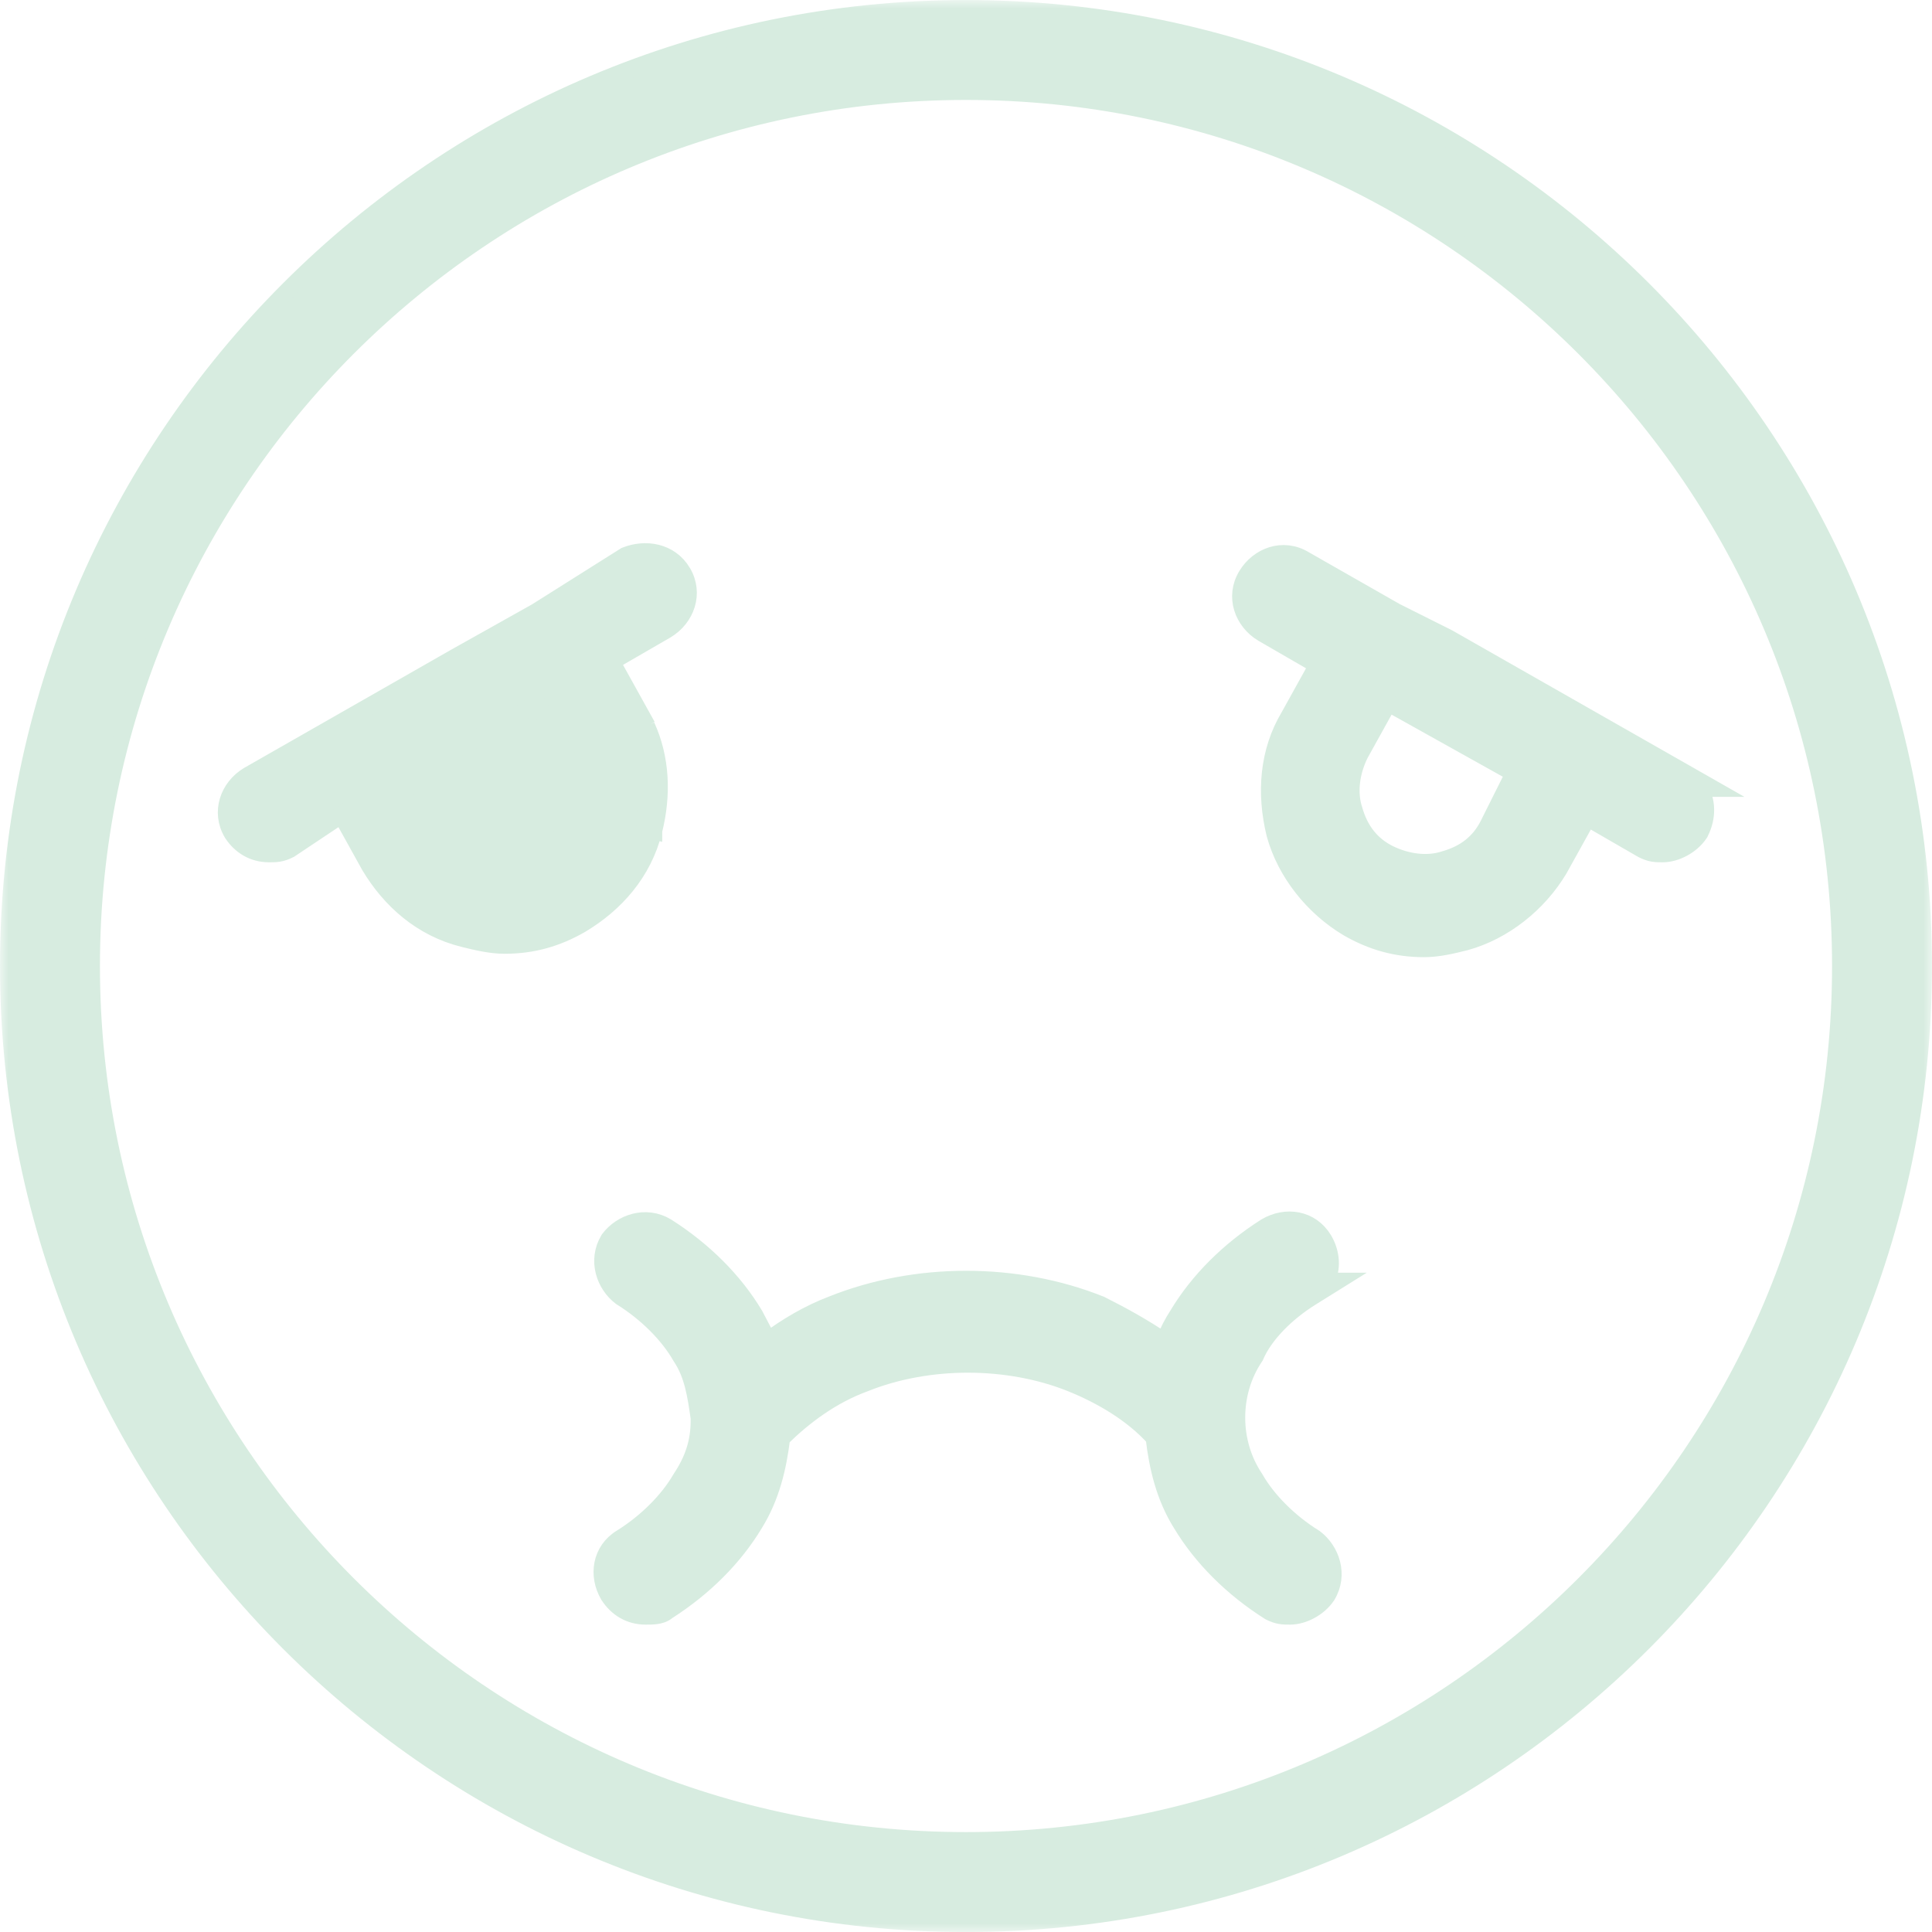
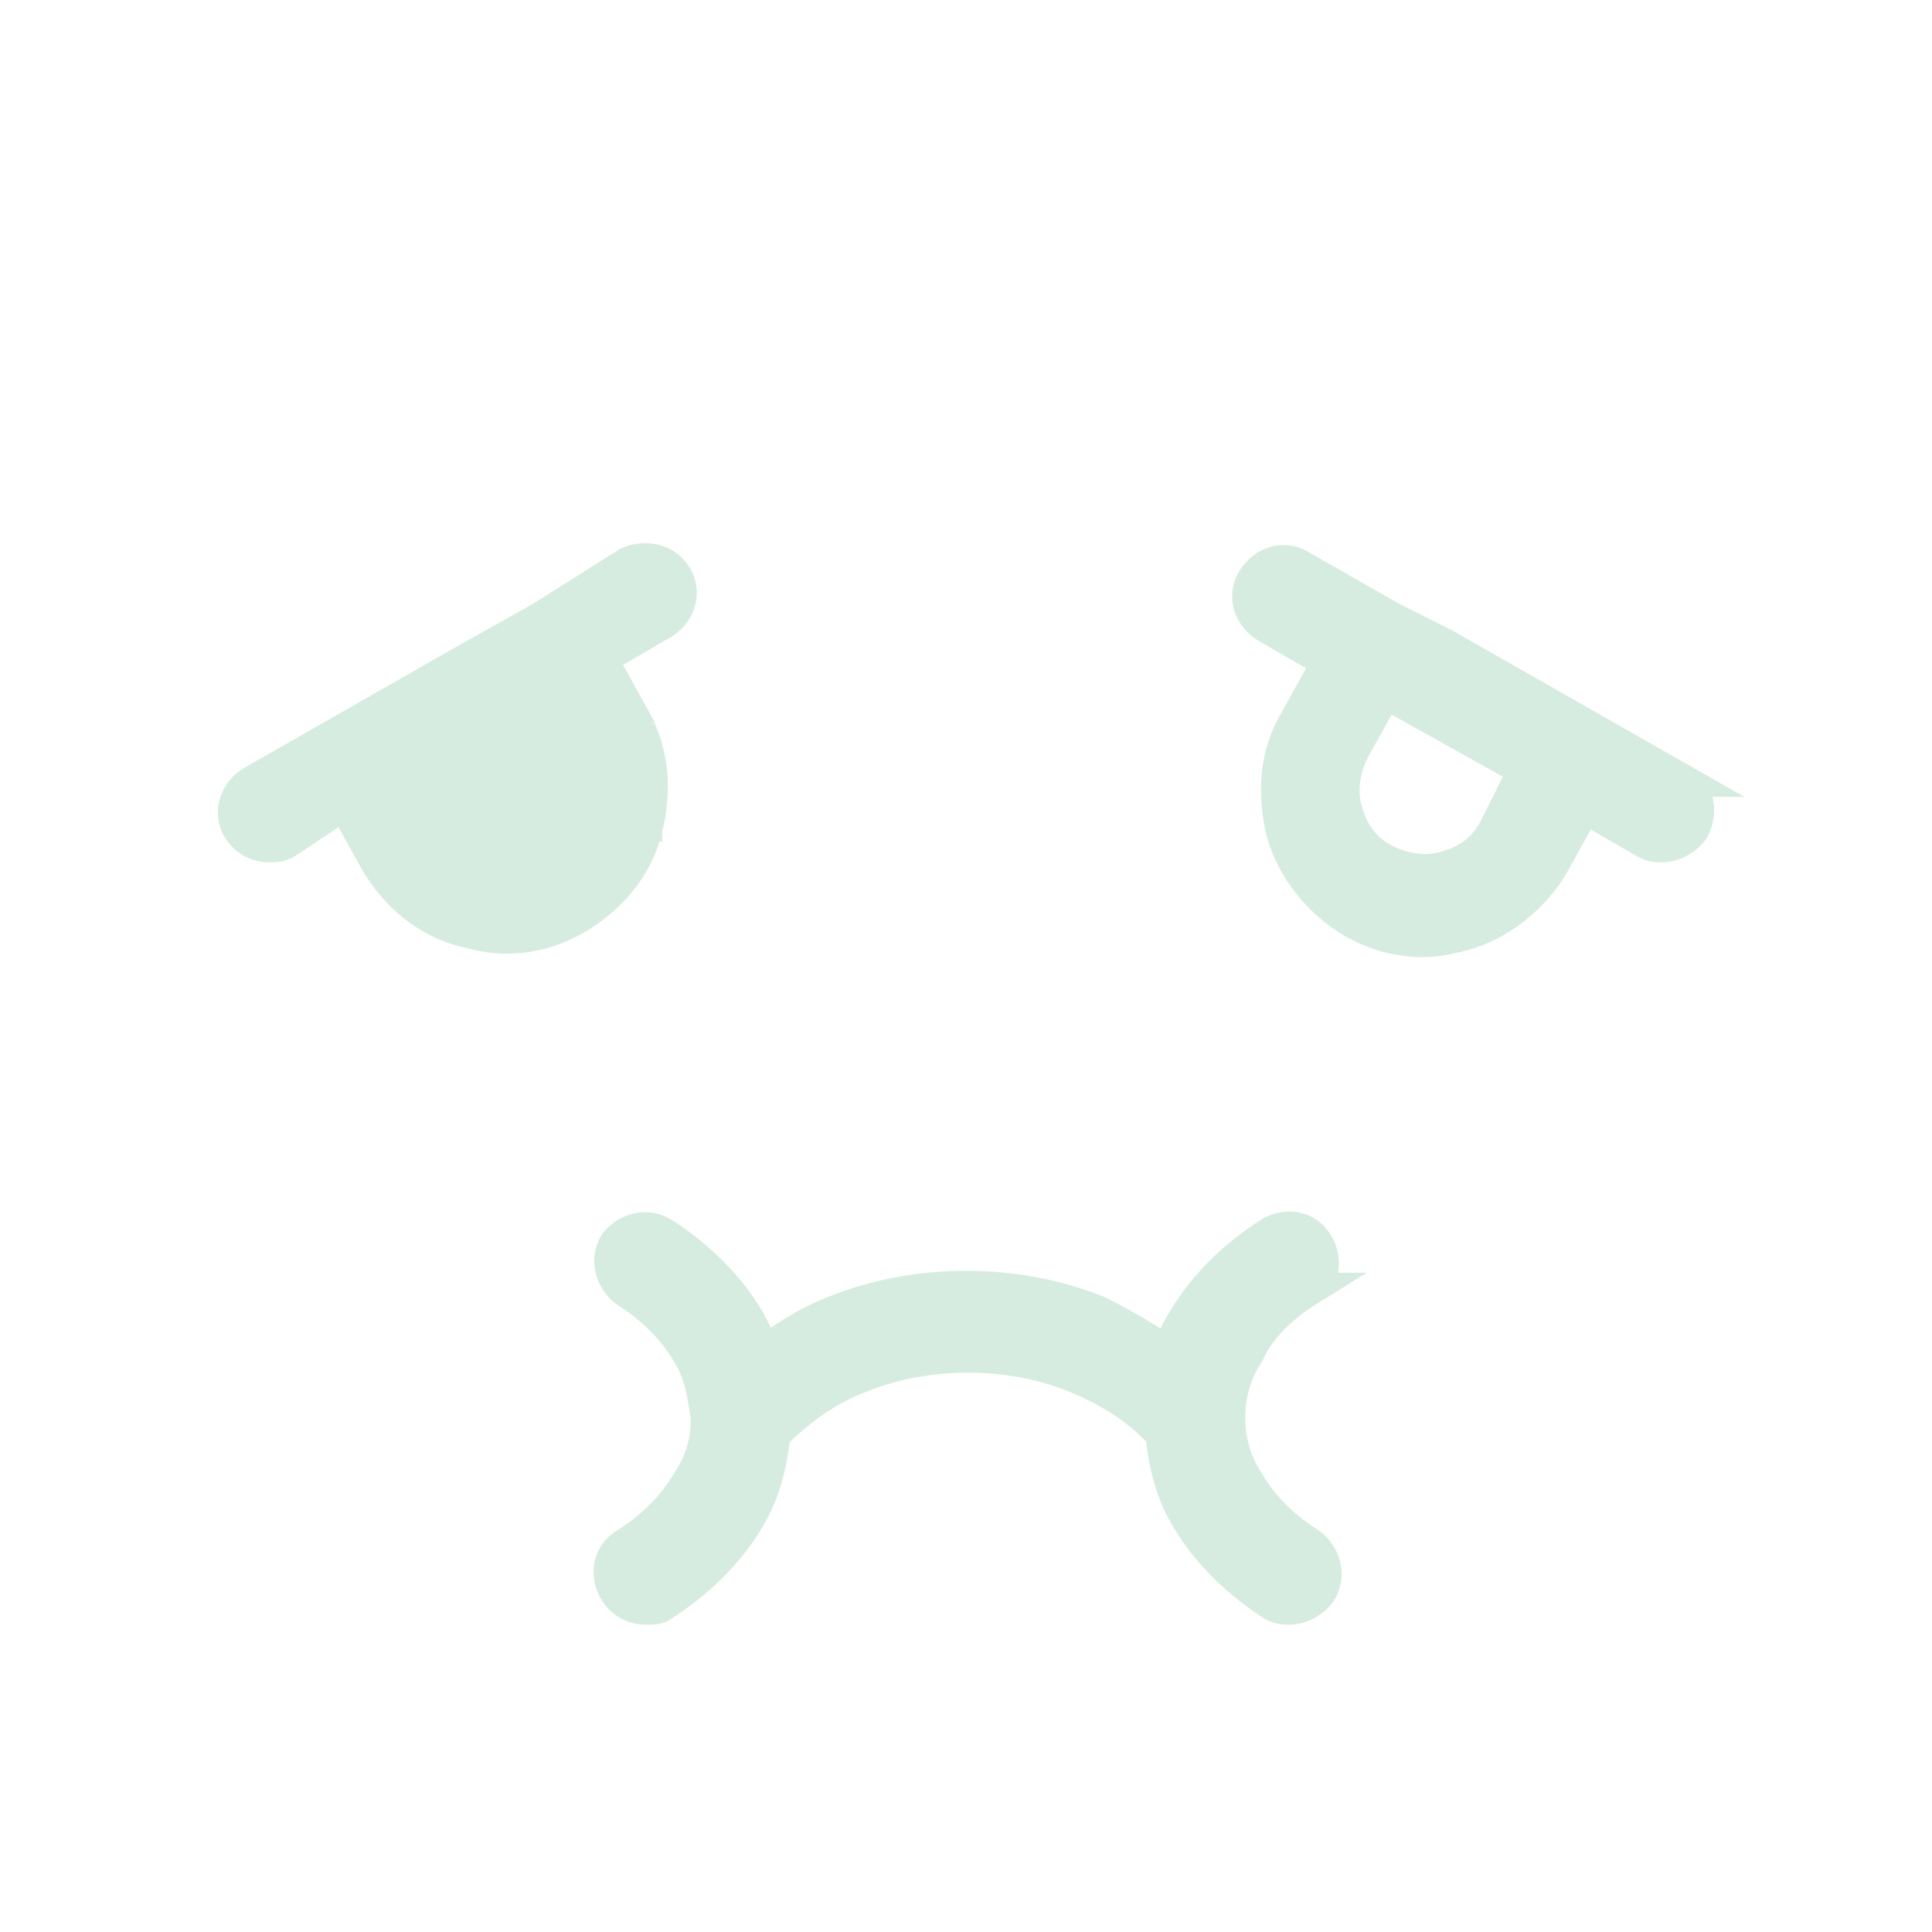
<svg xmlns="http://www.w3.org/2000/svg" width="112" height="112" viewBox="0 0 112 112" fill="none">
  <mask id="mask0_225_33010" style="mask-type:luminance" maskUnits="userSpaceOnUse" x="0" y="0" width="112" height="112">
    <path d="M1 111.5H0.5V111V1V0.5H1H111H111.5V1V111V111.5H111H1Z" fill="white" stroke="white" />
  </mask>
  <g mask="url(#mask0_225_33010)">
-     <path d="M5.294 56.002C5.294 83.986 28.016 106.708 56 106.708C83.984 106.708 106.706 83.986 106.706 56.002C106.706 28.015 83.984 5.294 56 5.294C28.016 5.294 5.294 28.015 5.294 56.002ZM0.5 56.002C0.5 25.381 25.379 0.502 56 0.502C86.621 0.502 111.5 25.381 111.5 56.002C111.5 86.623 86.621 111.502 56 111.502C25.379 111.502 0.5 86.623 0.5 56.002Z" fill="#D7ECE0" stroke="#D7ECE0" />
    <path d="M37.513 42.089L37.1 41.346L35.441 38.357L38.62 36.519L38.628 36.514L38.628 36.514C39.773 35.821 40.287 34.394 39.561 33.174L39.56 33.171C38.827 31.955 37.396 31.767 36.289 32.204L36.246 32.221L36.207 32.246L31.093 35.469L26.361 38.121L26.358 38.123L14.404 44.949L14.394 44.955L14.394 44.955C13.248 45.645 12.739 47.077 13.464 48.295L13.469 48.304L13.475 48.313C13.929 49.007 14.651 49.488 15.601 49.488H15.621C15.793 49.488 15.973 49.488 16.158 49.458C16.362 49.424 16.554 49.357 16.776 49.244L16.803 49.231L16.827 49.214L19.795 47.235L21.428 50.18L21.432 50.187L21.436 50.194C22.624 52.178 24.433 53.799 26.86 54.403L26.861 54.403L26.885 54.409C27.628 54.591 28.441 54.791 29.253 54.791C30.867 54.791 32.276 54.392 33.671 53.589L33.679 53.584L33.679 53.584C35.662 52.397 37.287 50.588 37.889 48.16M37.513 42.089L37.404 48.039M37.513 42.089H37.471M37.513 42.089H37.471M37.889 48.16C37.889 48.16 37.889 48.16 37.889 48.16L37.404 48.039M37.889 48.16C37.889 48.161 37.889 48.161 37.889 48.161L37.404 48.039M37.889 48.16C38.414 46.075 38.325 43.952 37.471 42.089M37.404 48.039C37.927 45.963 37.807 43.879 36.917 42.089H37.471M44.502 77.729C45.587 76.909 46.906 76.131 48.246 75.626C53.105 73.682 58.926 73.683 63.784 75.628L63.804 75.635L63.823 75.645C65.138 76.307 66.327 76.972 67.495 77.763C67.714 77.185 68.008 76.646 68.29 76.212C69.473 74.246 71.235 72.485 73.377 71.124L73.384 71.12L73.391 71.116C74.536 70.439 75.993 70.642 76.73 71.862L76.732 71.865C77.187 72.633 77.247 73.541 76.869 74.279H77.488L76.005 75.203C74.533 76.12 73.3 77.384 72.78 78.583L72.762 78.625L72.737 78.663C72.033 79.711 71.686 80.945 71.686 82.178C71.686 83.407 72.033 84.642 72.737 85.694L72.747 85.709L72.755 85.724C73.469 86.972 74.727 88.239 76.191 89.149L76.21 89.161L76.228 89.175C77.151 89.871 77.659 91.28 76.927 92.491L76.921 92.501L76.914 92.511C76.668 92.877 76.317 93.165 75.952 93.362C75.59 93.557 75.178 93.681 74.791 93.681L74.772 93.681C74.599 93.681 74.419 93.681 74.235 93.651C74.032 93.617 73.84 93.551 73.618 93.439L73.596 93.428L73.575 93.415C71.432 92.055 69.669 90.295 68.485 88.327C67.513 86.773 67.11 85.039 66.913 83.348C65.662 81.964 63.891 80.906 62.089 80.181C58.414 78.708 53.807 78.708 50.132 80.181L50.125 80.184L50.118 80.187C48.189 80.893 46.581 82.115 45.306 83.367C45.1 85.049 44.705 86.766 43.736 88.326C42.563 90.283 40.81 92.034 38.686 93.391C38.483 93.567 38.231 93.627 38.047 93.653C37.845 93.681 37.624 93.681 37.448 93.681L37.431 93.681C36.48 93.681 35.76 93.201 35.304 92.506L35.297 92.497L35.291 92.487C34.614 91.342 34.818 89.887 36.034 89.148C37.496 88.238 38.754 86.963 39.47 85.722L39.478 85.708L39.487 85.694C40.198 84.629 40.538 83.581 40.538 82.365V82.213C40.349 80.881 40.168 79.678 39.488 78.663L39.478 78.648L39.469 78.632C38.754 77.381 37.496 76.116 36.031 75.203L36.012 75.191L35.995 75.178C35.071 74.481 34.566 73.073 35.293 71.863L35.307 71.84L35.323 71.819C36.02 70.896 37.428 70.391 38.638 71.118L38.638 71.118L38.648 71.125C40.791 72.487 42.558 74.25 43.738 76.221L43.748 76.237L43.757 76.255C43.843 76.428 43.935 76.6 44.028 76.773C44.193 77.081 44.361 77.394 44.502 77.729ZM25.531 47.797L25.536 47.805L25.54 47.814C26.035 48.793 27.037 49.486 28.086 49.832C29.278 50.175 30.282 50.012 31.319 49.491C32.297 48.996 32.989 47.996 33.34 46.946C33.671 45.756 33.507 44.775 32.829 43.763L32.817 43.746L32.807 43.728L31.16 40.758L28.383 42.395L28.374 42.4L28.366 42.404L23.88 44.821L25.531 47.797ZM83.731 49.836L83.741 49.832L83.752 49.829C84.953 49.491 85.781 48.815 86.286 47.814L87.781 44.824L80.478 40.747L78.831 43.718C78.314 44.761 78.162 45.952 78.486 46.936L78.489 46.946L78.492 46.955C78.834 48.154 79.506 48.984 80.507 49.49C81.553 50.007 82.748 50.16 83.731 49.836ZM97.601 44.76L99.241 45.695H98.528C98.956 46.425 99.006 47.356 98.547 48.265L98.534 48.292L98.516 48.318C98.271 48.684 97.92 48.972 97.555 49.169C97.192 49.364 96.78 49.488 96.393 49.488H96.374C96.201 49.488 96.021 49.488 95.837 49.458C95.633 49.424 95.442 49.357 95.22 49.244L95.208 49.238L95.196 49.231L92.031 47.403L90.38 50.377L90.376 50.385L90.372 50.392C89.176 52.389 87.178 53.986 84.958 54.597L84.958 54.597L84.947 54.6C84.208 54.784 83.386 54.988 82.555 54.988C80.951 54.988 79.532 54.59 78.138 53.786L78.138 53.786L78.131 53.782C76.132 52.586 74.533 50.588 73.922 48.37L73.922 48.37L73.918 48.356C73.334 45.977 73.519 43.568 74.733 41.537L76.387 38.555L73.207 36.716L73.207 36.716L73.199 36.712C72.055 36.024 71.529 34.591 72.27 33.368C72.957 32.226 74.382 31.701 75.606 32.437L80.904 35.458L83.925 36.972L83.937 36.978L83.948 36.984L97.601 44.76Z" fill="#D7ECE0" stroke="#D7ECE0" />
  </g>
</svg>